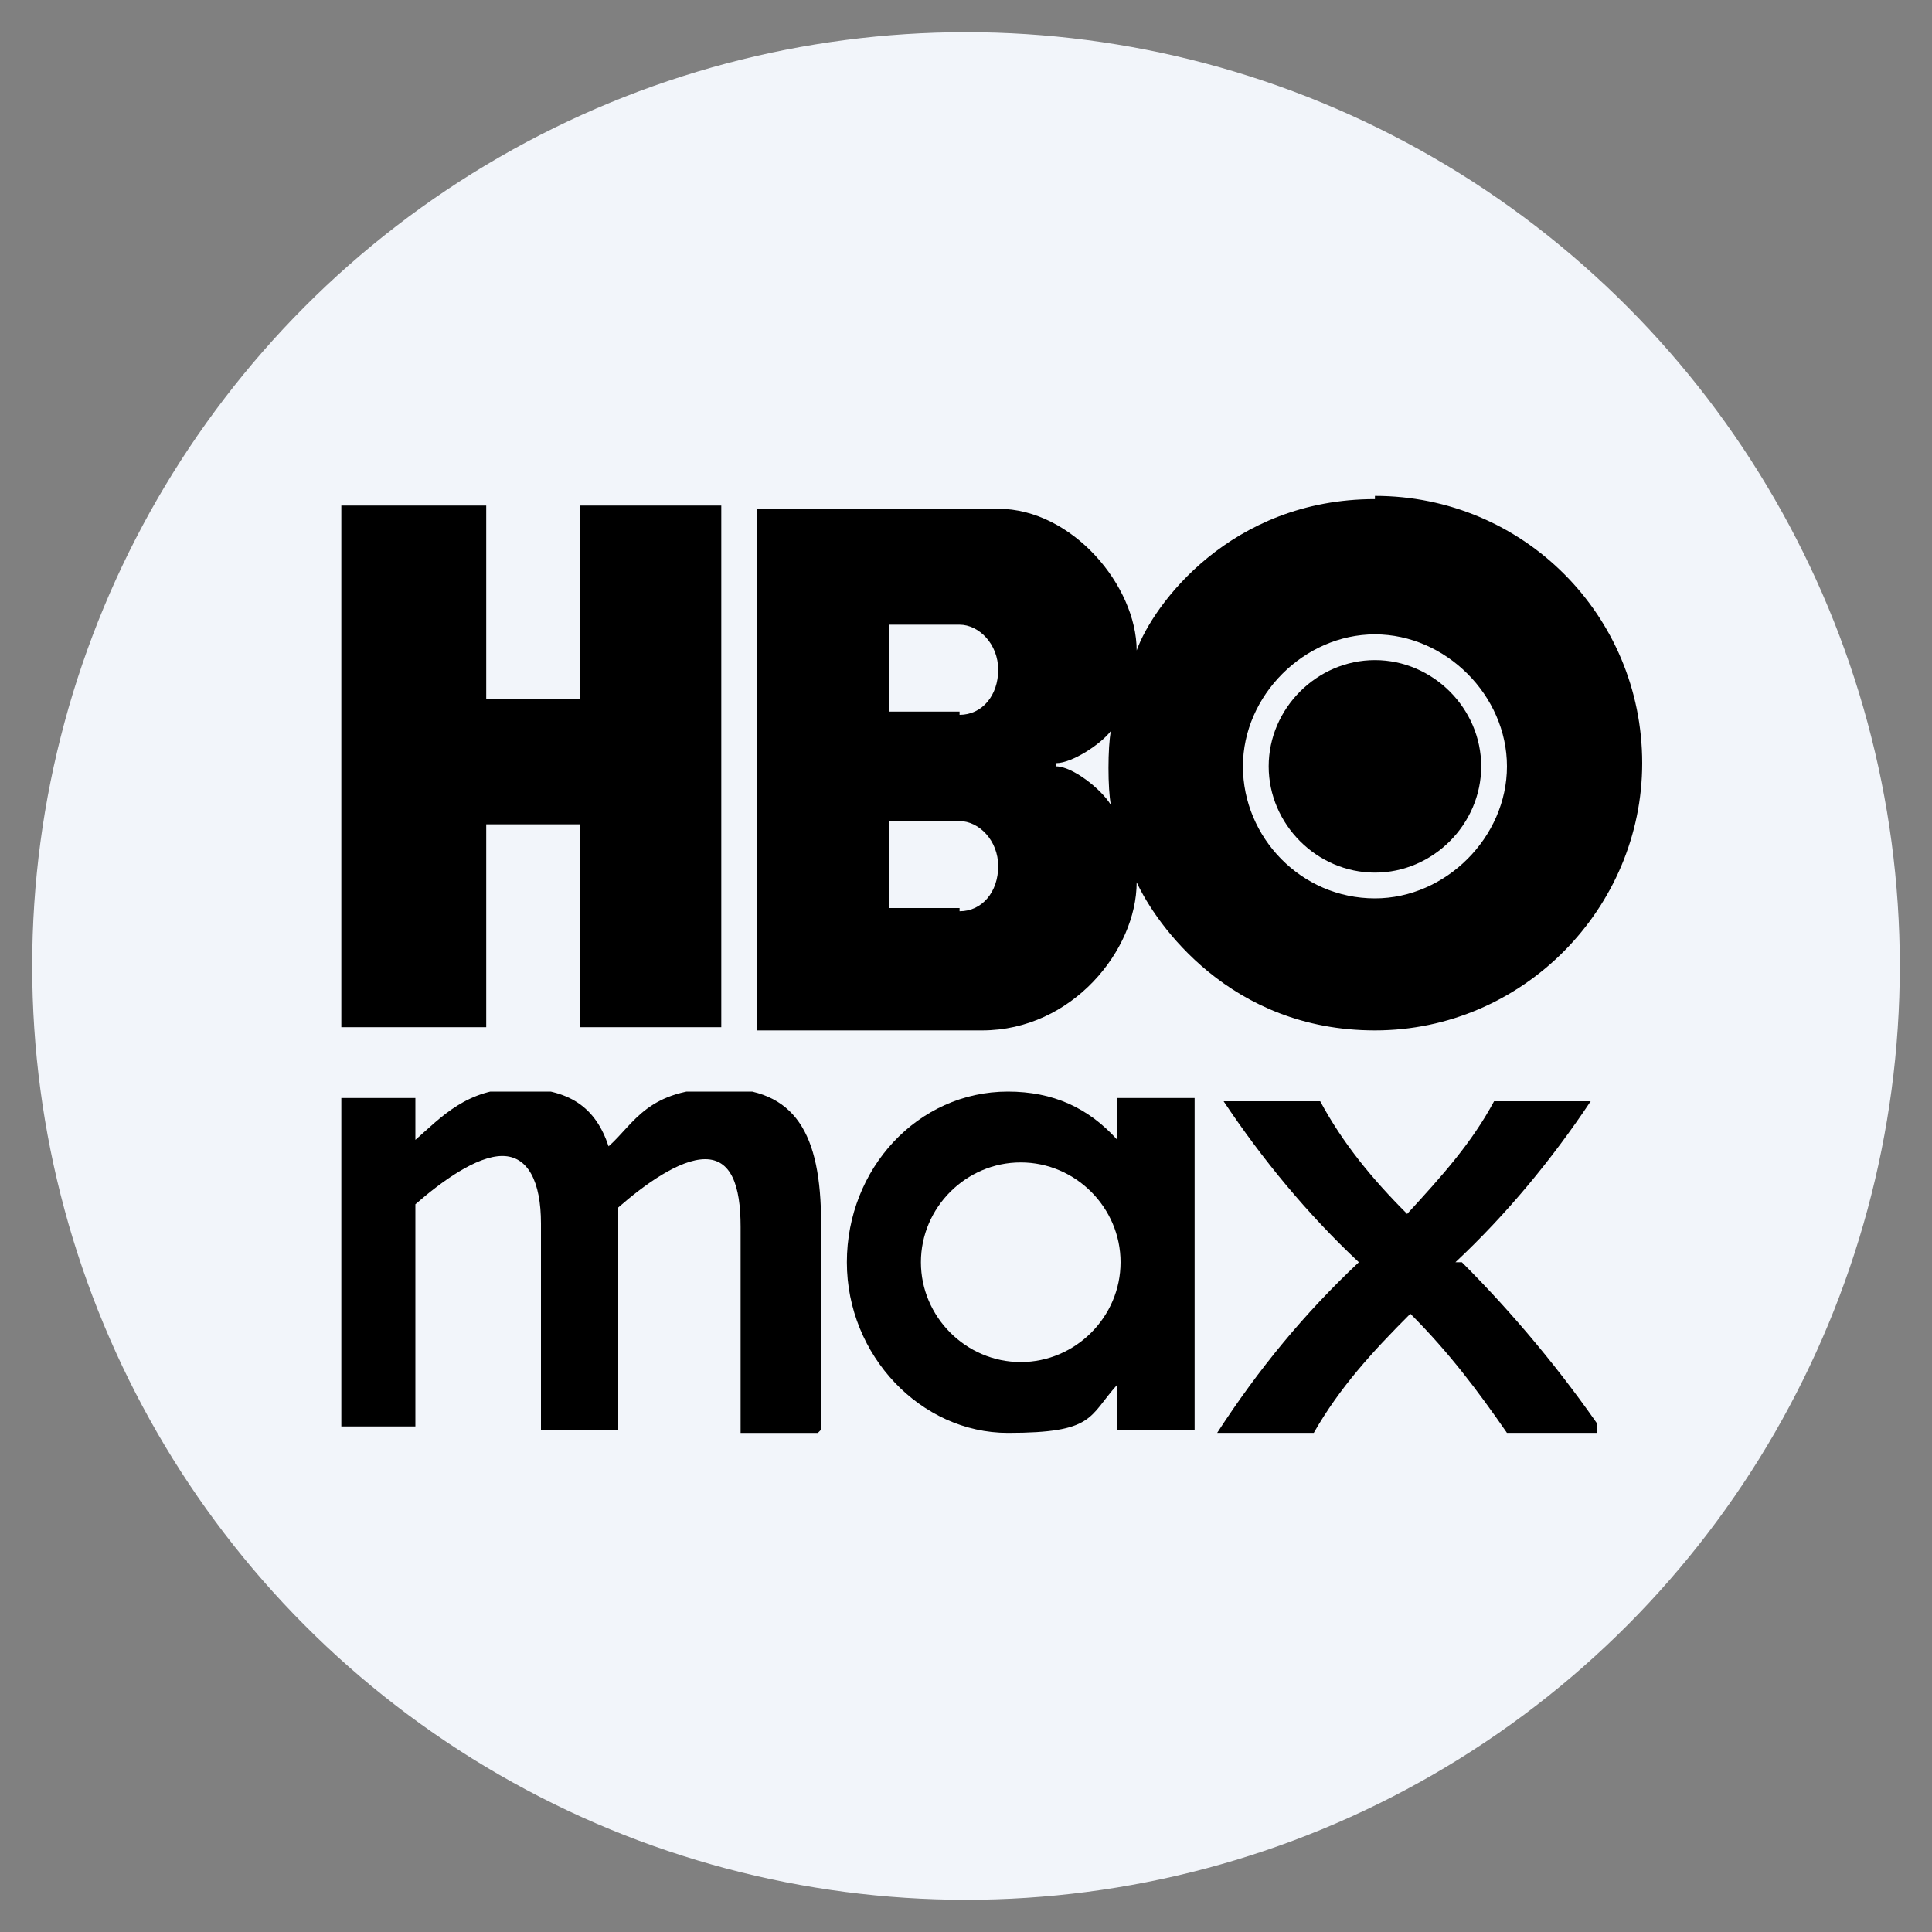
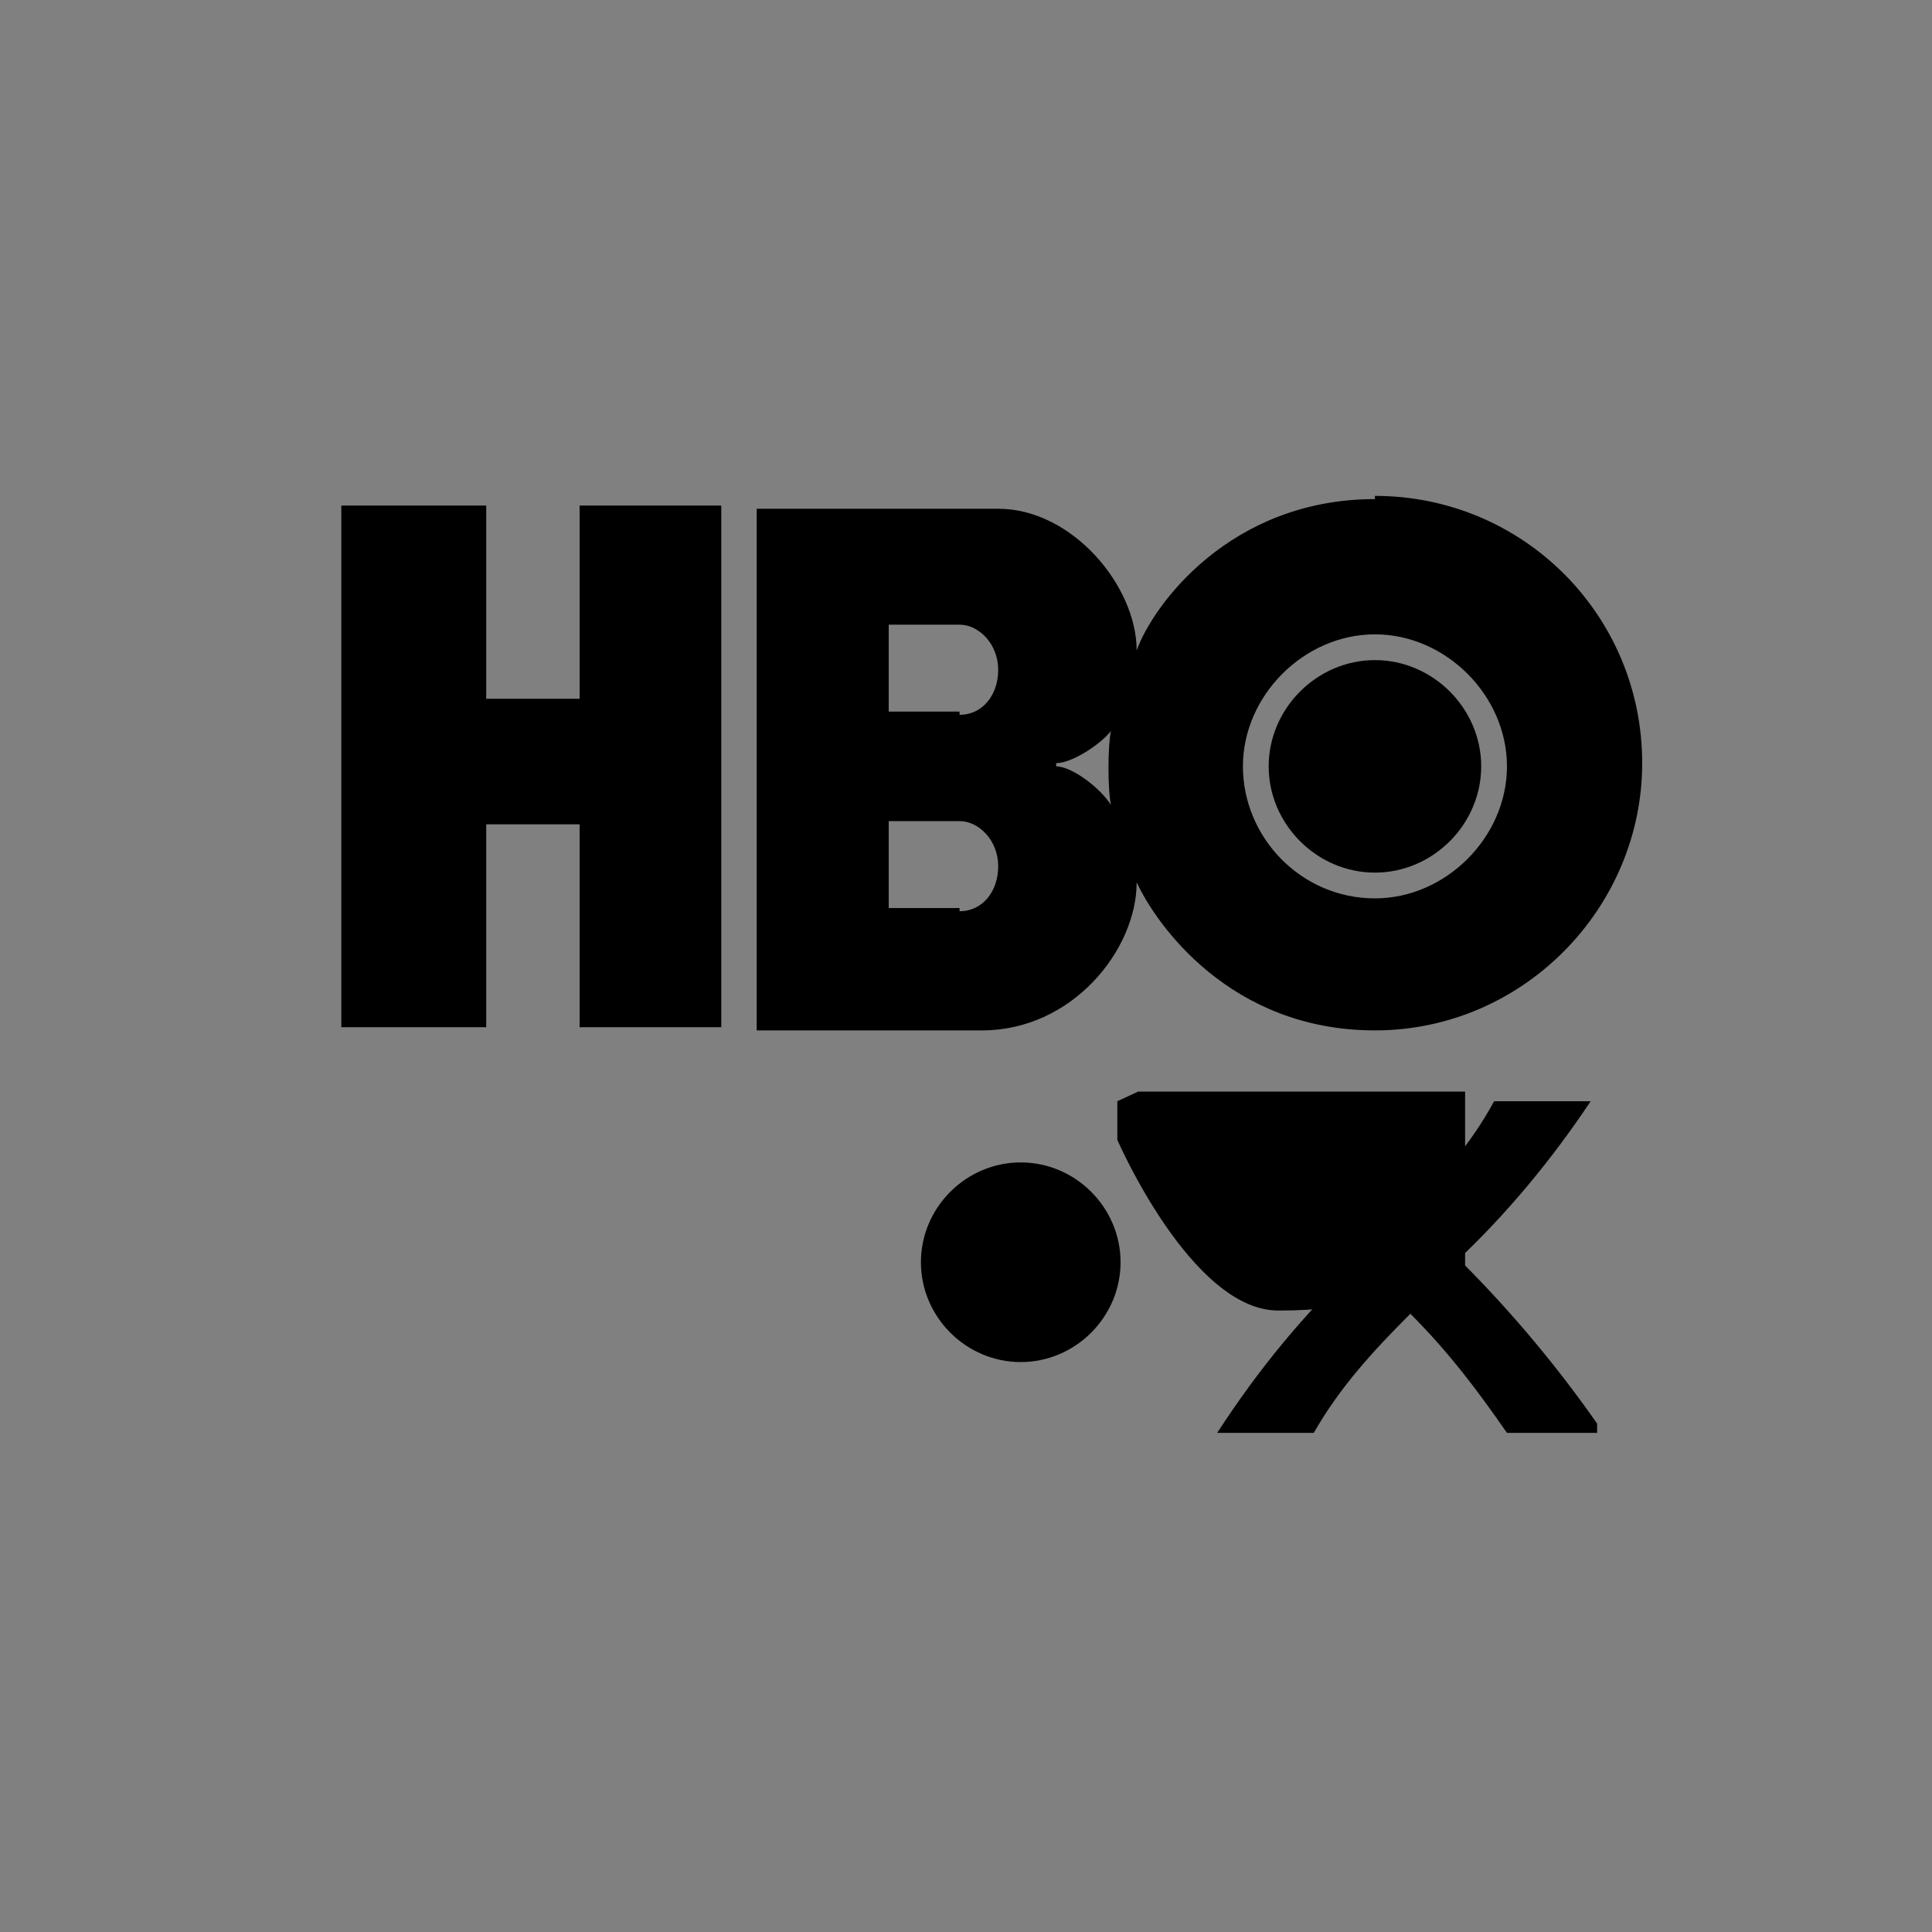
<svg xmlns="http://www.w3.org/2000/svg" id="Capa_1_1594924054806" version="1.1" viewBox="0 0 60 60">
  <rect x="0" y="0" width="60" height="60" fill="#808080" stroke="none" />
  <defs>
    <style>
      .st0 {
        fill: #f2f5fa;
      }

      .st1 {
        fill: none;
      }

      .st2 {
        clip-path: url(#clippath);
      }
    </style>
    <clipPath id="clippath">
      <rect class="st1" x="10.6" y="33.9" width="39" height="10.6" />
    </clipPath>
  </defs>
-   <circle class="st0" cx="30" cy="30" r="29" vector-effect="non-scaling-stroke" />
  <path id="HBO_Max_Logo" d="M18,15.7v6h-2.9v-6h-4.5v16.2h4.5v-6.3h2.9v6.3h4.4V15.7h-4.4ZM42.7,20.5c-1.8,0-3.3,1.5-3.3,3.3s1.5,3.3,3.3,3.3,3.3-1.5,3.3-3.3-1.5-3.3-3.3-3.3ZM42.7,15.5c-4.5,0-6.9,3.3-7.4,4.7,0-2-2-4.4-4.3-4.4h-7.5v16.2h7c2.8,0,4.8-2.5,4.8-4.6.6,1.3,2.9,4.6,7.4,4.6,4.6,0,8.3-3.8,8.3-8.3,0-4.6-3.7-8.3-8.3-8.3ZM29.8,28.2h-2.2v-2.7h2.2c.6,0,1.2.6,1.2,1.4s-.5,1.4-1.2,1.4ZM29.8,22.1h-2.2v-2.7h2.2c.6,0,1.2.6,1.2,1.4s-.5,1.4-1.2,1.4ZM32.8,23.7c.5,0,1.4-.6,1.7-1-.1.5-.1,1.8,0,2.3-.3-.5-1.2-1.2-1.7-1.2ZM42.7,27.9c-2.3,0-4.1-1.9-4.1-4.1s1.9-4.1,4.1-4.1,4.1,1.9,4.1,4.1-1.9,4.1-4.1,4.1ZM42.7,20.5c-1.8,0-3.3,1.5-3.3,3.3s1.5,3.3,3.3,3.3,3.3-1.5,3.3-3.3-1.5-3.3-3.3-3.3ZM42.7,20.5c-1.8,0-3.3,1.5-3.3,3.3s1.5,3.3,3.3,3.3,3.3-1.5,3.3-3.3-1.5-3.3-3.3-3.3Z" />
  <g class="st2">
-     <path d="M25.5,44.4v-6.4c0-2.8-.8-4.2-3.1-4.2s-2.7,1.1-3.5,1.8c-.4-1.2-1.2-1.8-2.8-1.8s-2.4.9-3.2,1.6v-1.3h-2.4v10.2h0s2.4,0,2.4,0h0v-6.9h0c.8-.7,1.9-1.5,2.7-1.5s1.2.8,1.2,2.1v6.4h2.4v-6.4c0-.2,0-.4,0-.5.8-.7,1.9-1.5,2.7-1.5s1.1.8,1.1,2.1v6.4h2.4Z" />
    <path d="M45.2,39.2c1.6-1.5,3-3.2,4.2-5h-3c-.7,1.3-1.6,2.3-2.7,3.5-1.1-1.1-2-2.2-2.7-3.5h-3c1.2,1.8,2.6,3.5,4.2,5-1.7,1.6-3.1,3.3-4.4,5.3h3c.8-1.4,1.8-2.5,3-3.7,1.2,1.2,2.1,2.4,3,3.7h3c-1.3-1.9-2.8-3.7-4.4-5.3" />
-     <path d="M31.7,42.3c-1.7,0-3.1-1.4-3.1-3.1s1.4-3.1,3.1-3.1,3.1,1.4,3.1,3.1-1.4,3.1-3.1,3.1M34.7,34.2v1.2c-.9-1-2-1.5-3.4-1.5-2.8,0-5,2.4-5,5.3s2.3,5.3,5,5.3,2.5-.5,3.4-1.5v1.4h2.4v-10.3h-2.4Z" />
+     <path d="M31.7,42.3c-1.7,0-3.1-1.4-3.1-3.1s1.4-3.1,3.1-3.1,3.1,1.4,3.1,3.1-1.4,3.1-3.1,3.1M34.7,34.2v1.2s2.3,5.3,5,5.3,2.5-.5,3.4-1.5v1.4h2.4v-10.3h-2.4Z" />
  </g>
</svg>